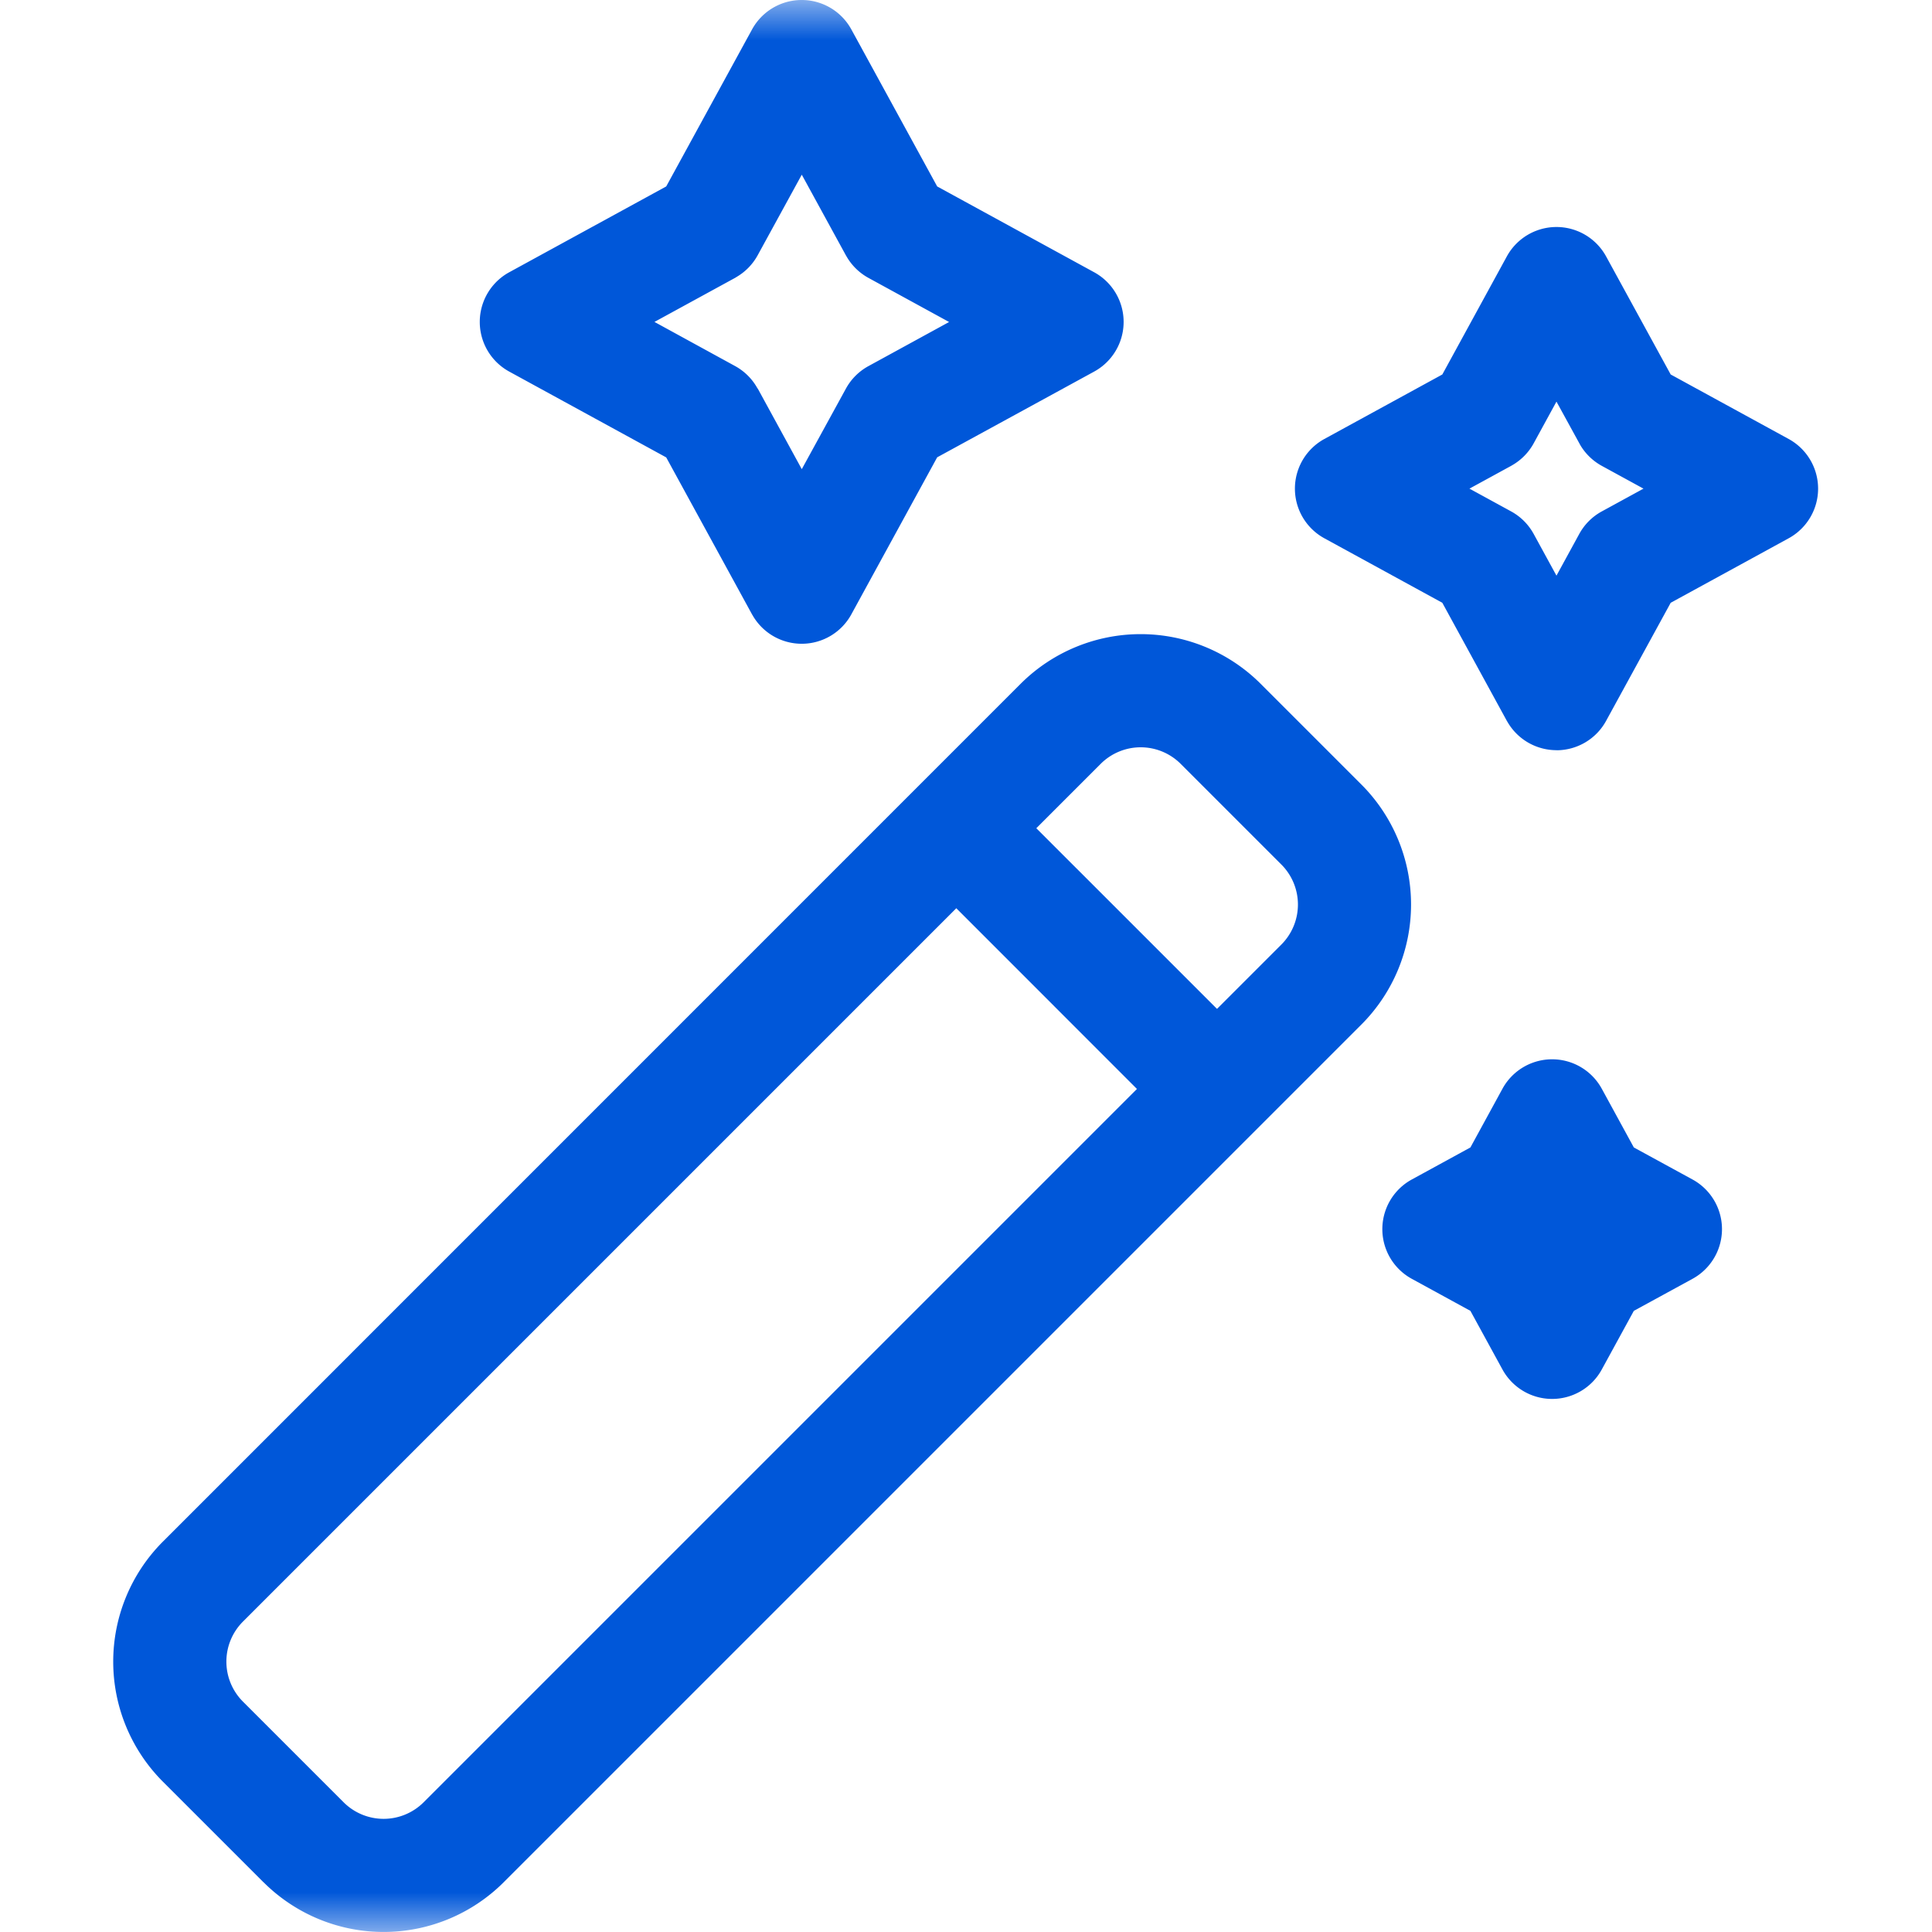
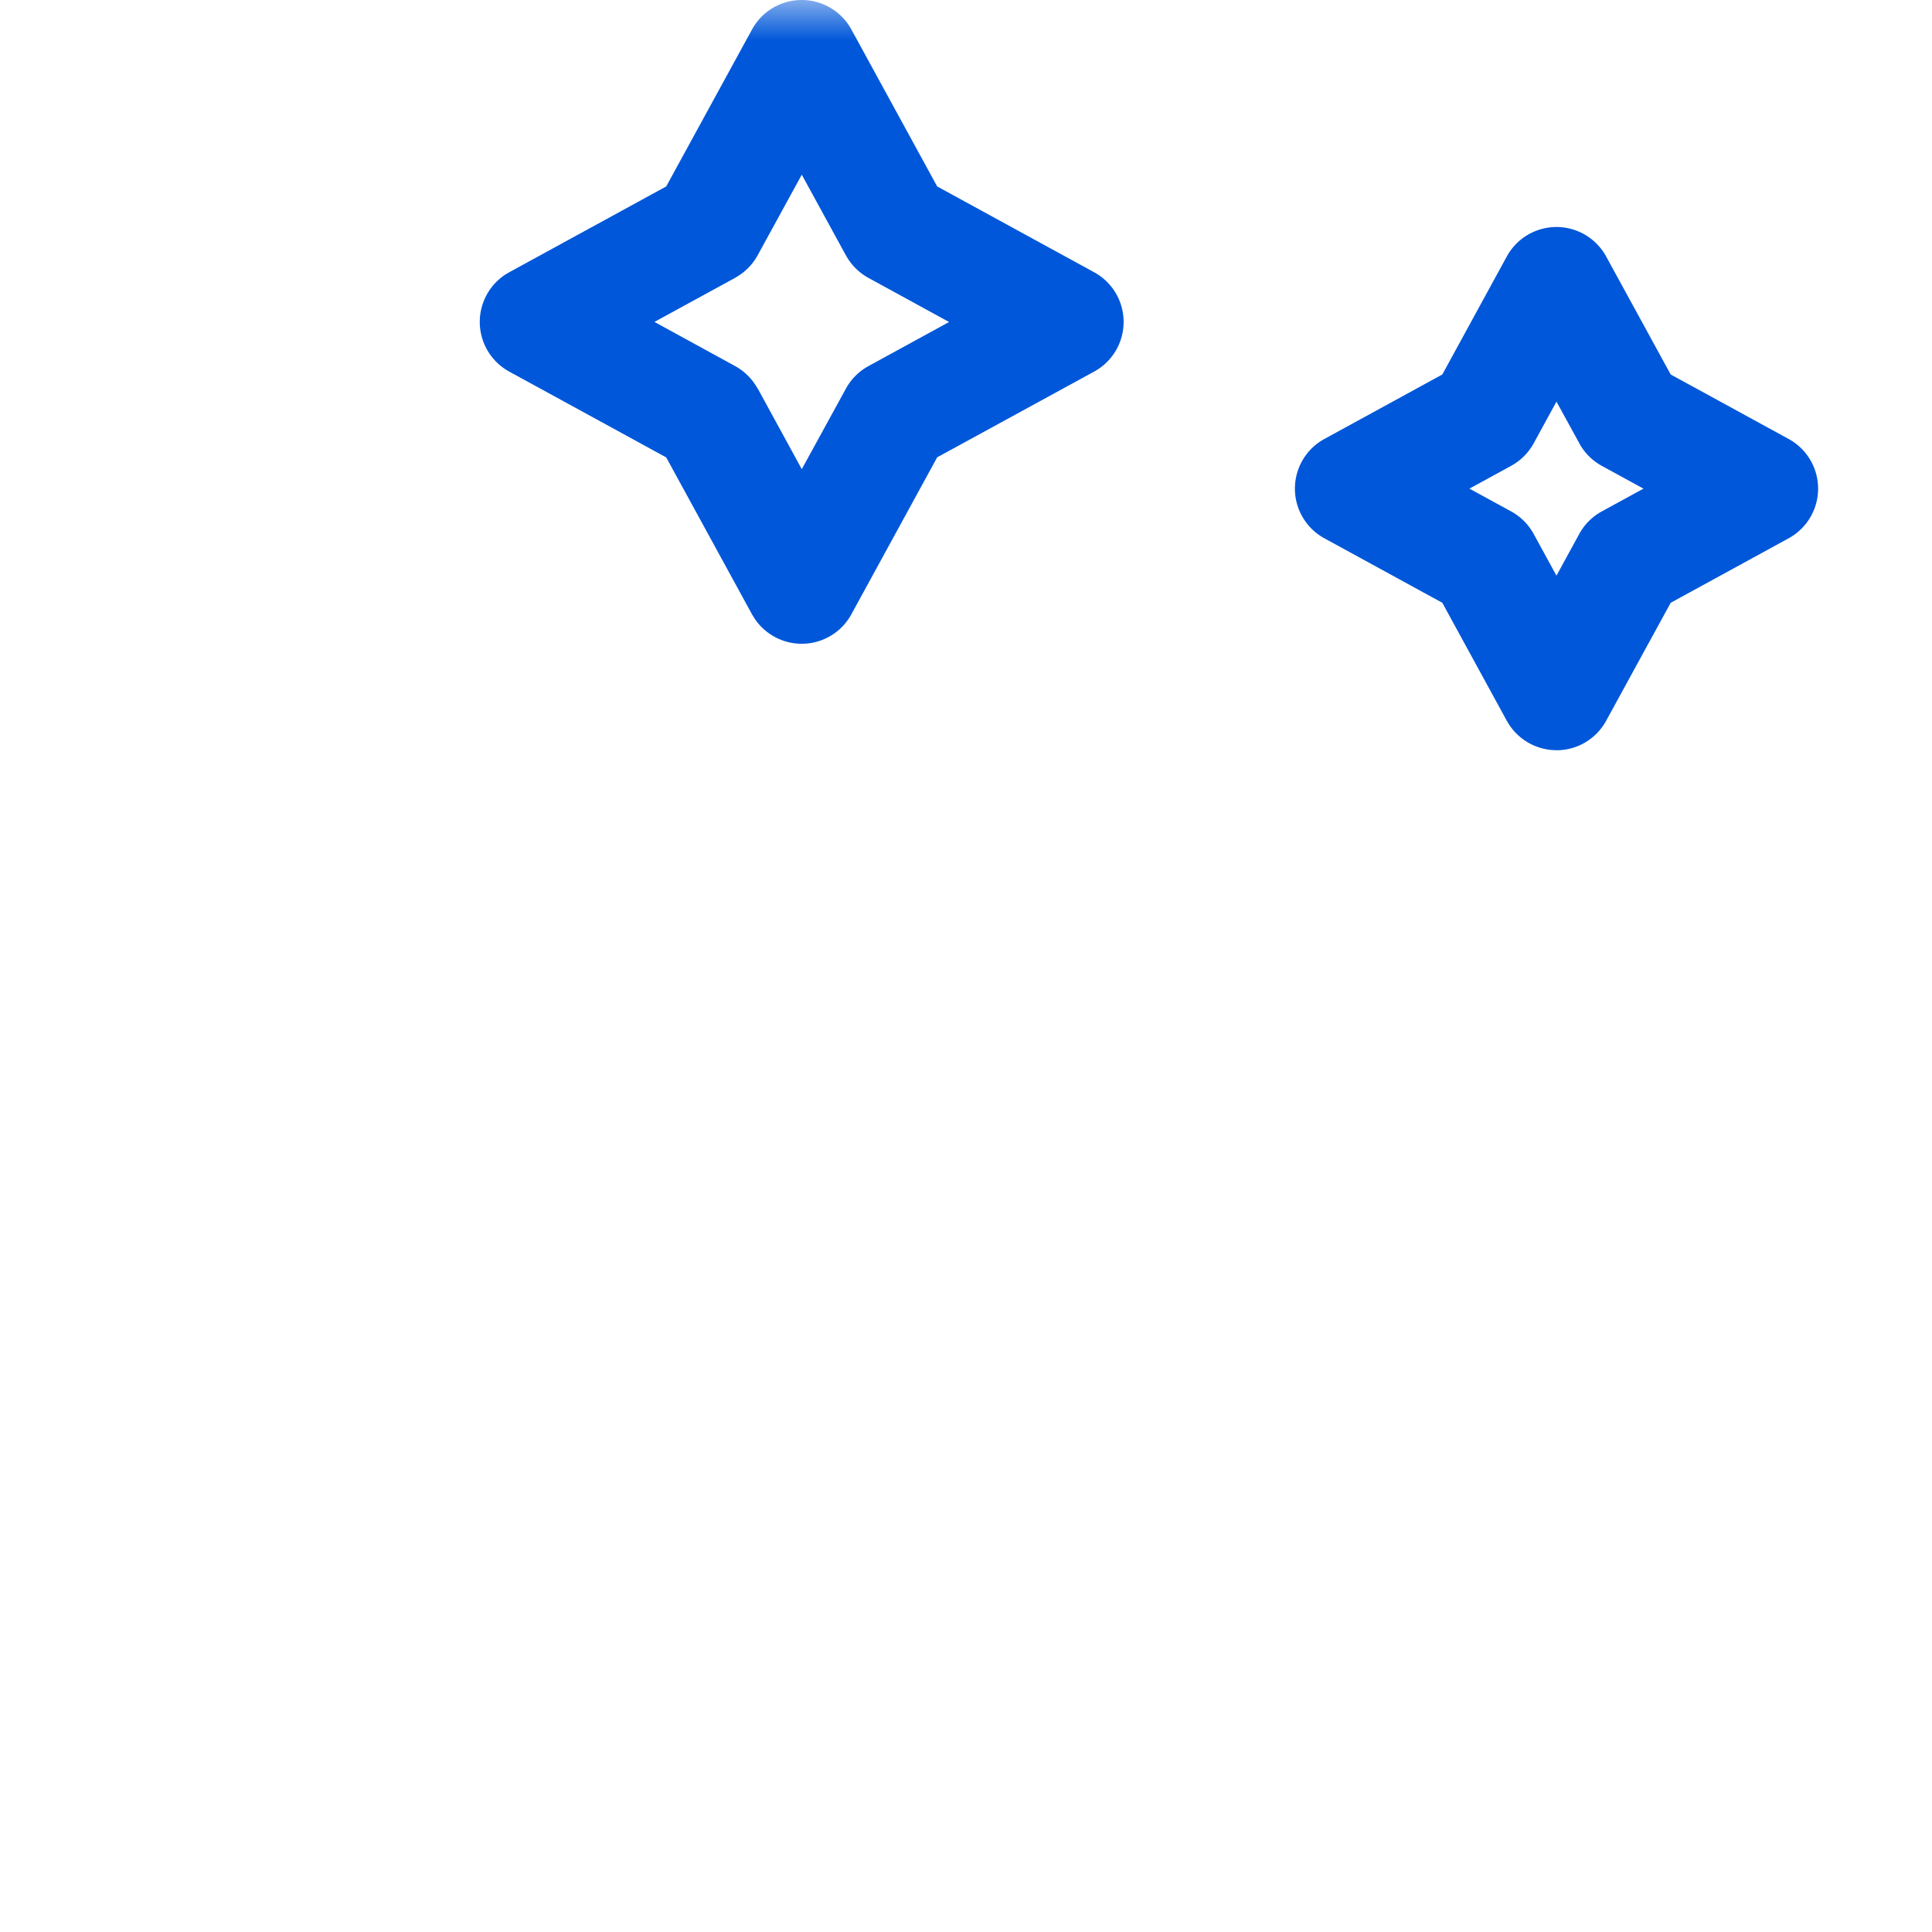
<svg xmlns="http://www.w3.org/2000/svg" width="24" height="24" fill="none">
  <mask id="a" width="24" height="24" x="0" y="0" maskUnits="userSpaceOnUse" style="mask-type:luminance">
    <path fill="#fff" d="M0 0h24v24H0V0Z" />
  </mask>
  <g fill="#0057D9" mask="url(#a)">
    <path d="M9.96 7.997c.256 0 .493-.14.616-.366l1.066-1.95 1.95-1.065a.703.703 0 0 0 0-1.234l-1.95-1.066-1.066-1.95a.703.703 0 0 0-1.234 0l-1.066 1.95-1.95 1.066a.703.703 0 0 0 0 1.234l1.95 1.066 1.066 1.95.012.02a.703.703 0 0 0 .605.345Zm-.549-3.17a.703.703 0 0 0-.28-.28L8.13 3.999l1.003-.548.021-.013a.703.703 0 0 0 .258-.267L9.96 2.17l.548 1.002.013.022a.703.703 0 0 0 .267.258L11.79 4l-1.002.548a.703.703 0 0 0-.28.28l-.548 1-.548-1.003Zm9.924 4.493c.257 0 .494-.14.617-.366l.802-1.466 1.465-.801a.703.703 0 0 0 0-1.234l-1.465-.801-.802-1.466a.703.703 0 0 0-1.234 0l-.801 1.466-1.465.801a.703.703 0 0 0 0 1.234l1.465.801.801 1.466.012.02a.703.703 0 0 0 .605.345Zm-.283-2.687a.704.704 0 0 0-.28-.28l-.518-.283.518-.283.022-.013a.703.703 0 0 0 .258-.267l.283-.518.284.518.012.022a.704.704 0 0 0 .267.258l.518.283-.518.283a.703.703 0 0 0-.28.28l-.283.518-.283-.518Z" />
  </g>
-   <path fill="#0057D9" d="M19.281 17.378c.257 0 .494-.14.617-.366l.398-.728.729-.398a.703.703 0 0 0 0-1.234l-.729-.398-.398-.729a.703.703 0 0 0-1.234 0l-.398.729-.728.398a.703.703 0 0 0 0 1.234l.728.398.398.728c.124.226.36.366.617.366Z" />
  <mask id="b" width="24" height="24" x="0" y="0" maskUnits="userSpaceOnUse" style="mask-type:luminance">
-     <path fill="#fff" d="M0 0h24v24H0V0Z" />
-   </mask>
+     </mask>
  <g fill="#0057D9" mask="url(#b)">
    <path d="M3.274 23.382a2.11 2.11 0 0 0 2.983 0l10.654-10.654a2.11 2.11 0 0 0 0-2.983l-1.25-1.25a2.11 2.11 0 0 0-2.983 0L2.024 19.15a2.11 2.11 0 0 0 0 2.983l1.25 1.25Zm1.989-.994a.703.703 0 0 1-.995 0l-1.25-1.25a.703.703 0 0 1 0-.994L13.673 9.489a.703.703 0 0 1 .994 0l1.25 1.25a.703.703 0 0 1 0 .995L5.263 22.388Z" />
    <path d="M14.614 14.018a.703.703 0 1 0 .994-.995L12.38 9.795a.703.703 0 0 0-.994.994l3.228 3.229Z" />
  </g>
</svg>